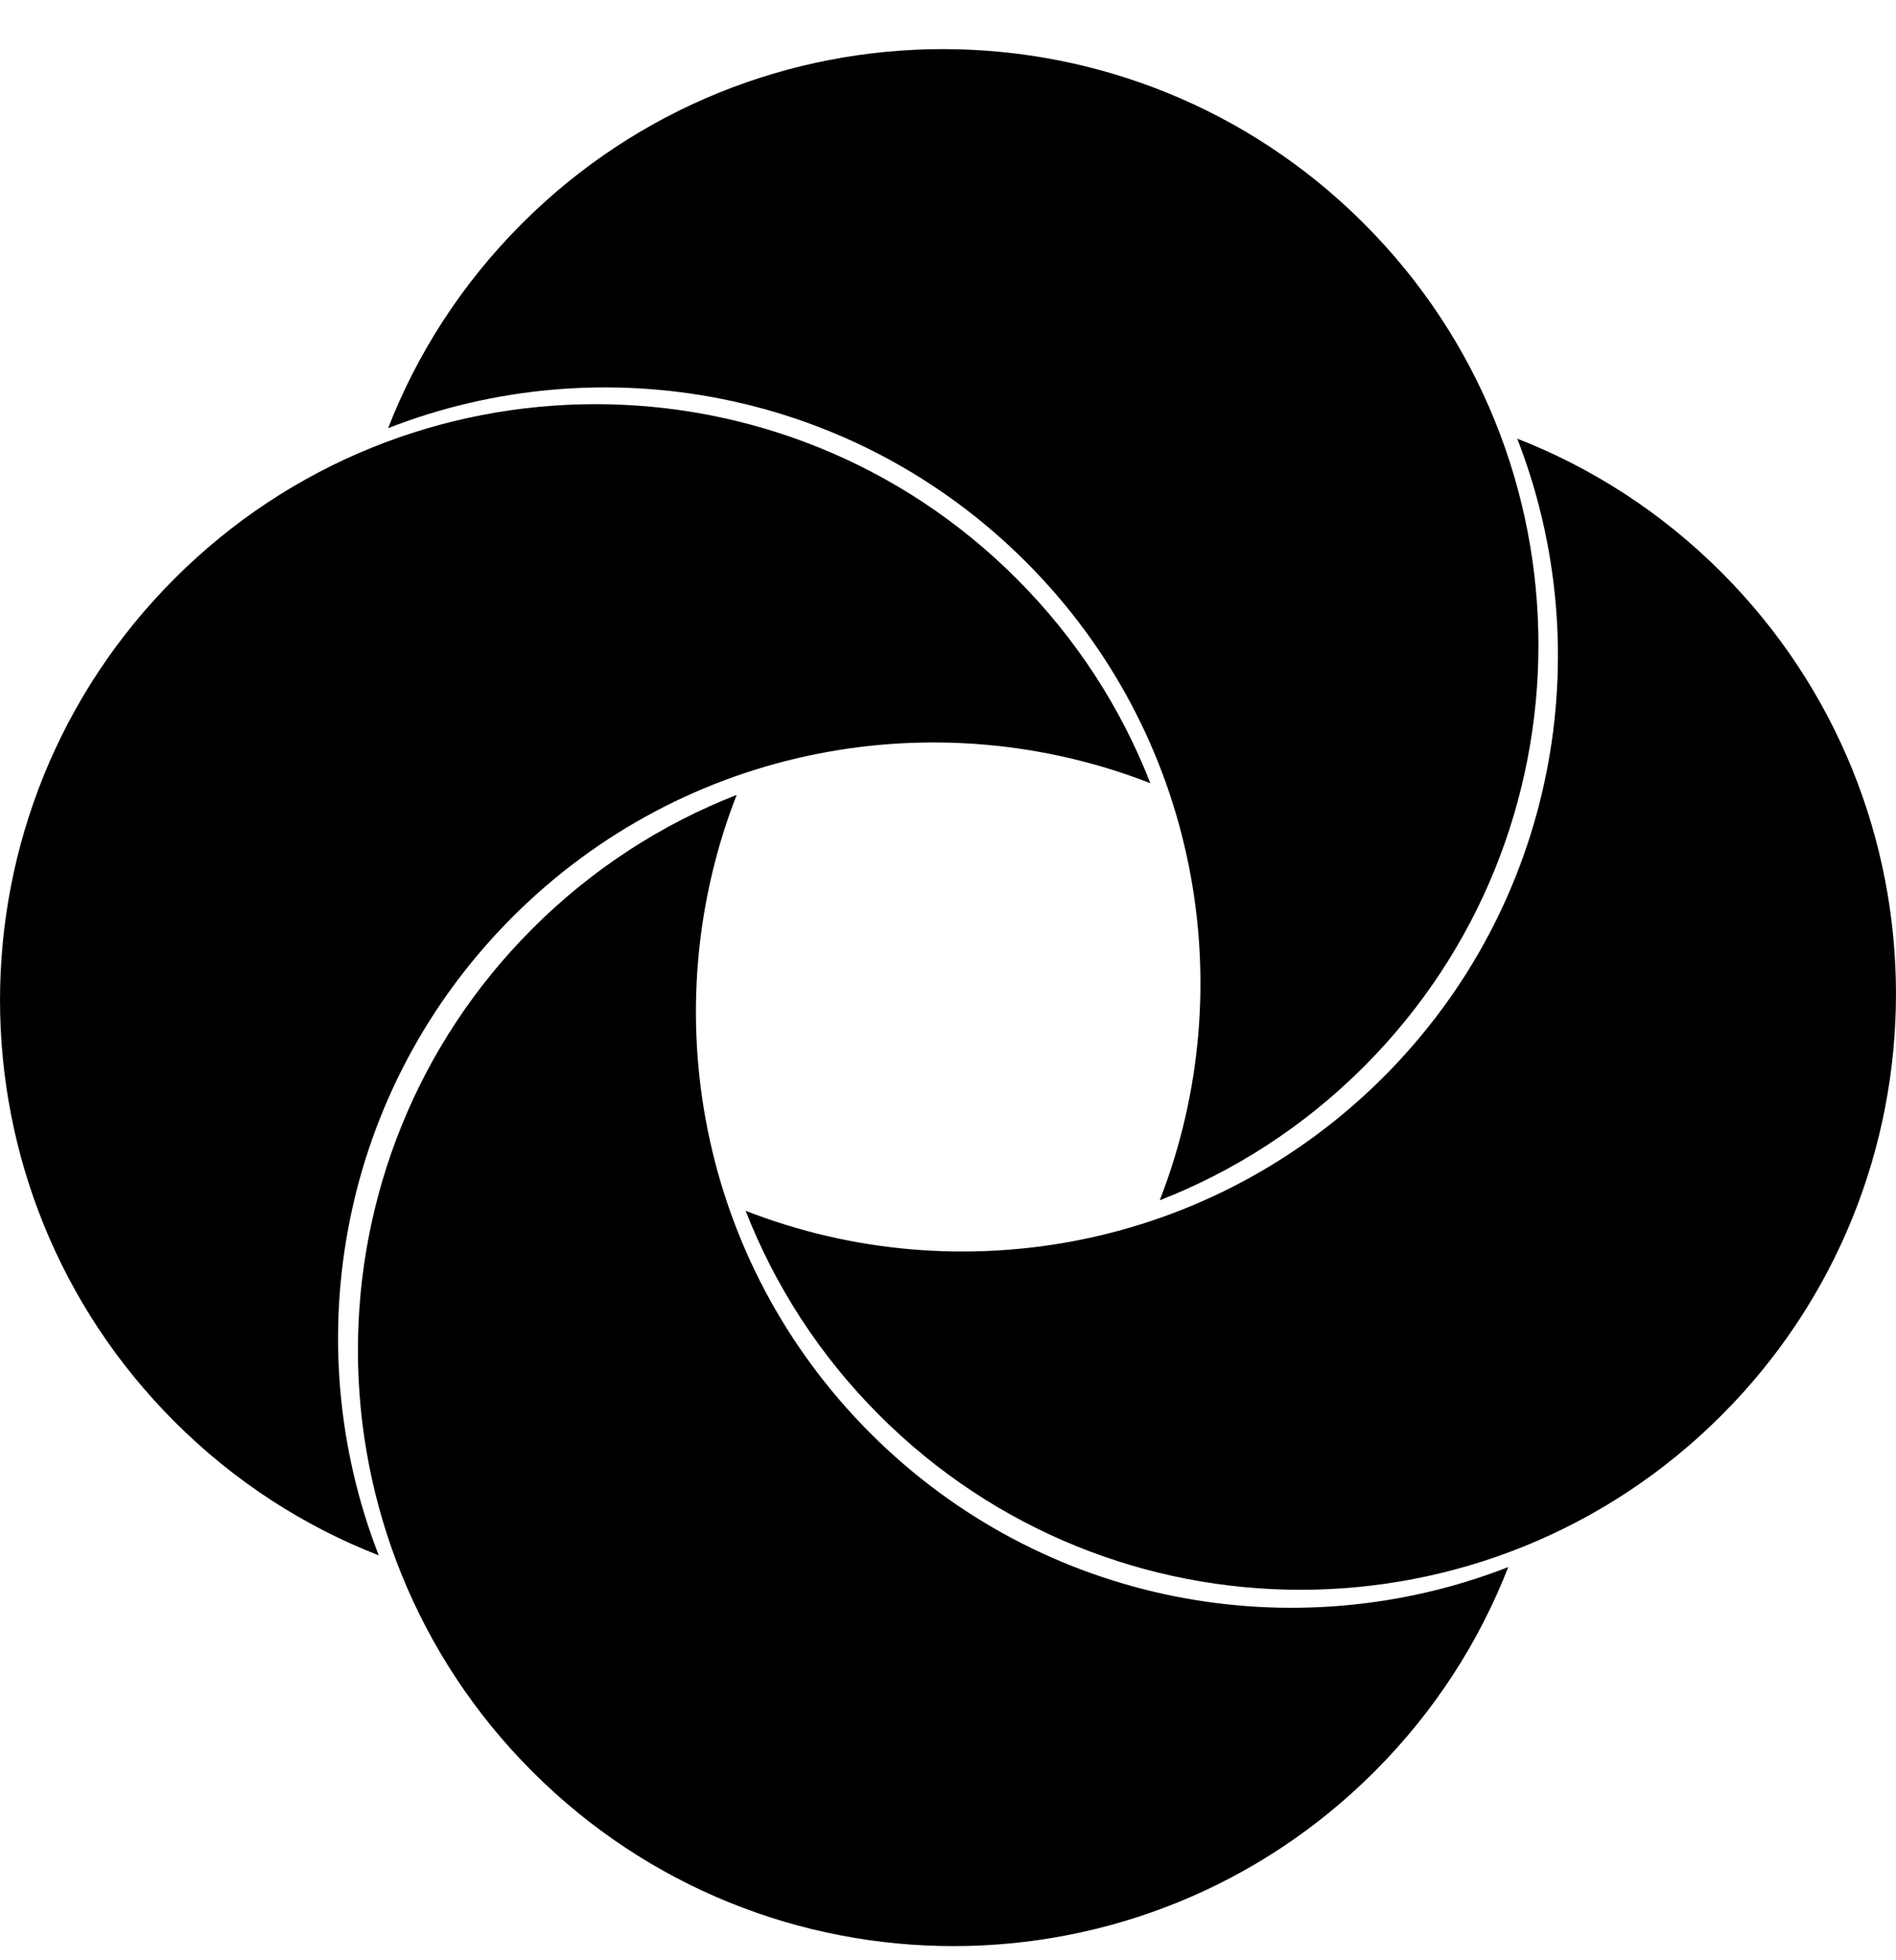
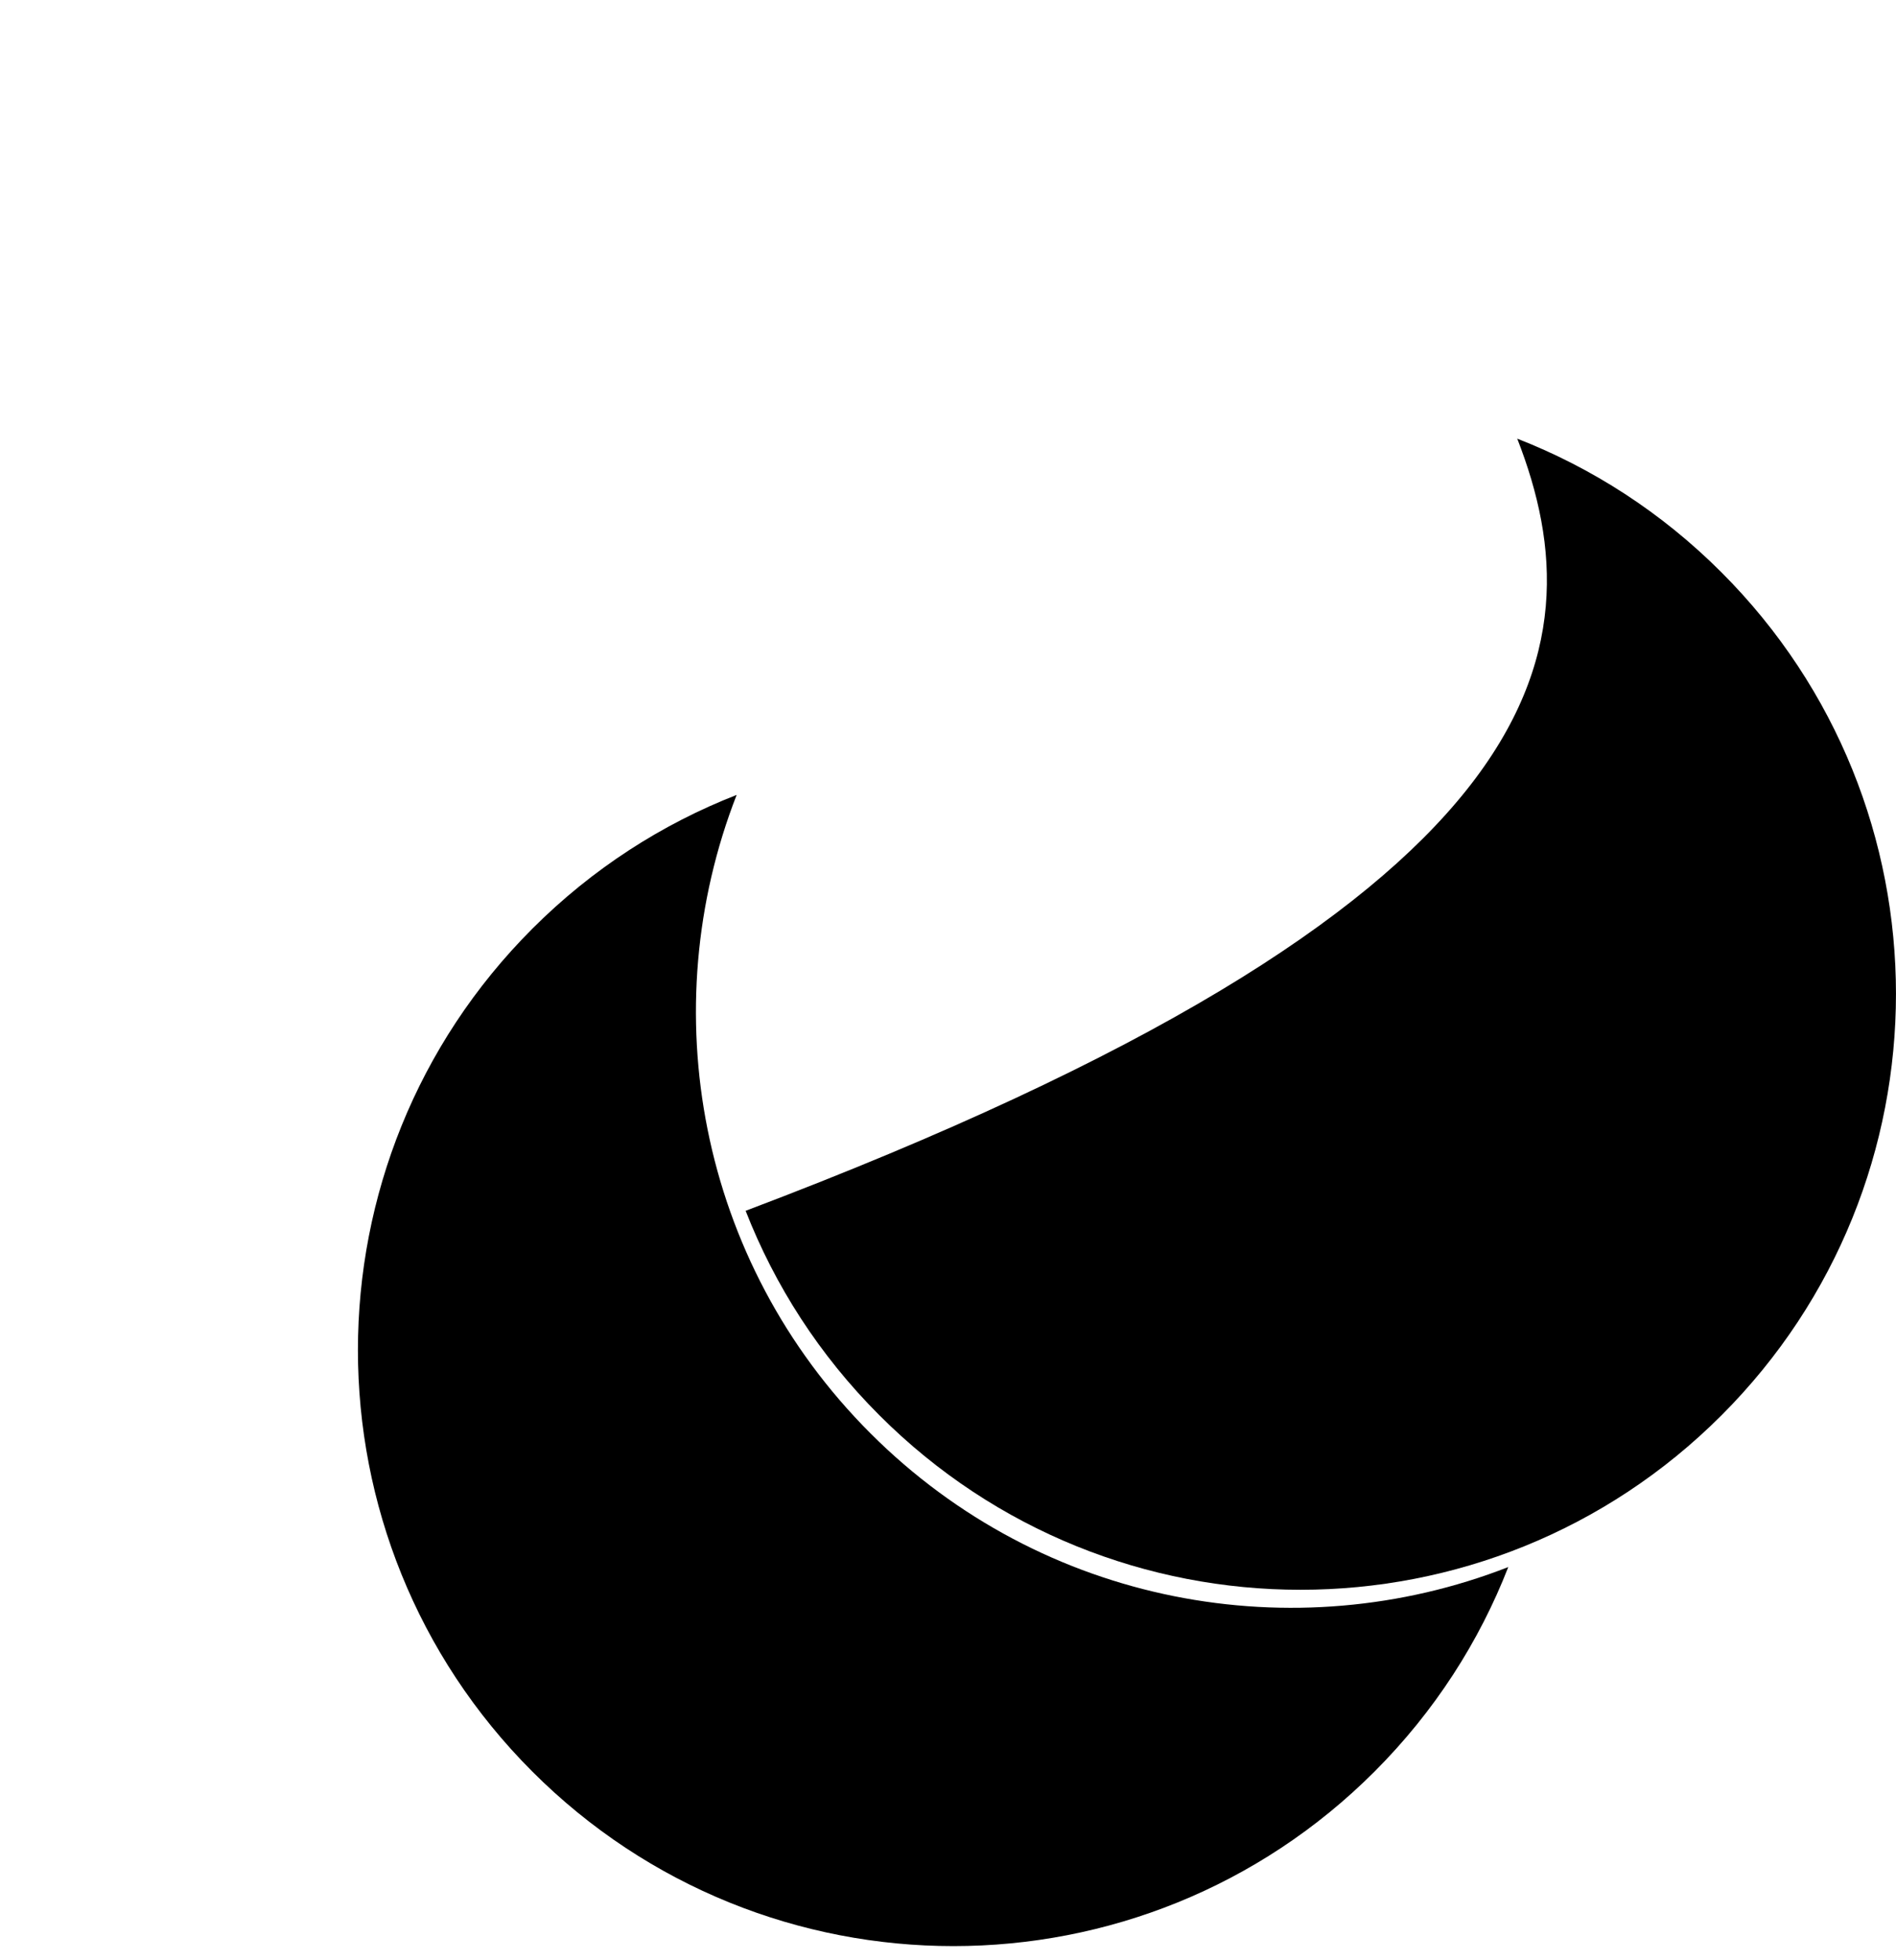
<svg xmlns="http://www.w3.org/2000/svg" width="30" height="31" viewBox="0 0 30 31" fill="none">
  <g clip-path="url(#clip0_553_1549)">
-     <path d="M21.583 3.537C25.263 7.218 25.262 13.186 21.583 16.866C20.631 17.818 19.527 18.523 18.35 18.982C19.669 15.603 18.963 11.616 16.234 8.887C13.505 6.158 9.52 5.452 6.141 6.771C6.6 5.593 7.305 4.489 8.257 3.537C11.936 -0.143 17.903 -0.144 21.583 3.537Z" fill="black" />
-     <path d="M2.76 9.152C6.44 5.471 12.407 5.472 16.086 9.152C17.038 10.104 17.742 11.208 18.202 12.386C14.823 11.067 10.838 11.773 8.109 14.502C5.38 17.231 4.675 21.218 5.993 24.597C4.815 24.138 3.711 23.433 2.76 22.481C-0.919 18.801 -0.92 12.833 2.76 9.152Z" fill="black" />
    <path d="M8.423 28.016C4.743 24.335 4.744 18.367 8.423 14.687C9.375 13.735 10.479 13.03 11.656 12.571C10.337 15.95 11.043 19.937 13.772 22.666C16.501 25.395 20.486 26.101 23.865 24.782C23.406 25.96 22.701 27.064 21.749 28.016C18.07 31.696 12.103 31.697 8.423 28.016Z" fill="black" />
-     <path d="M27.24 22.381C23.56 26.062 17.593 26.061 13.914 22.381C12.962 21.43 12.258 20.326 11.798 19.148C15.177 20.466 19.162 19.761 21.891 17.032C24.62 14.303 25.325 10.316 24.007 6.937C25.185 7.396 26.289 8.101 27.24 9.053C30.919 12.732 30.92 18.701 27.24 22.381Z" fill="black" />
+     <path d="M27.24 22.381C23.56 26.062 17.593 26.061 13.914 22.381C12.962 21.43 12.258 20.326 11.798 19.148C24.62 14.303 25.325 10.316 24.007 6.937C25.185 7.396 26.289 8.101 27.24 9.053C30.919 12.732 30.92 18.701 27.24 22.381Z" fill="black" />
  </g>
  <defs>
    <clipPath id="clip0_553_1549">
      <rect width="30" height="30" fill="white" transform="translate(0 0.776)" />
    </clipPath>
  </defs>
</svg>